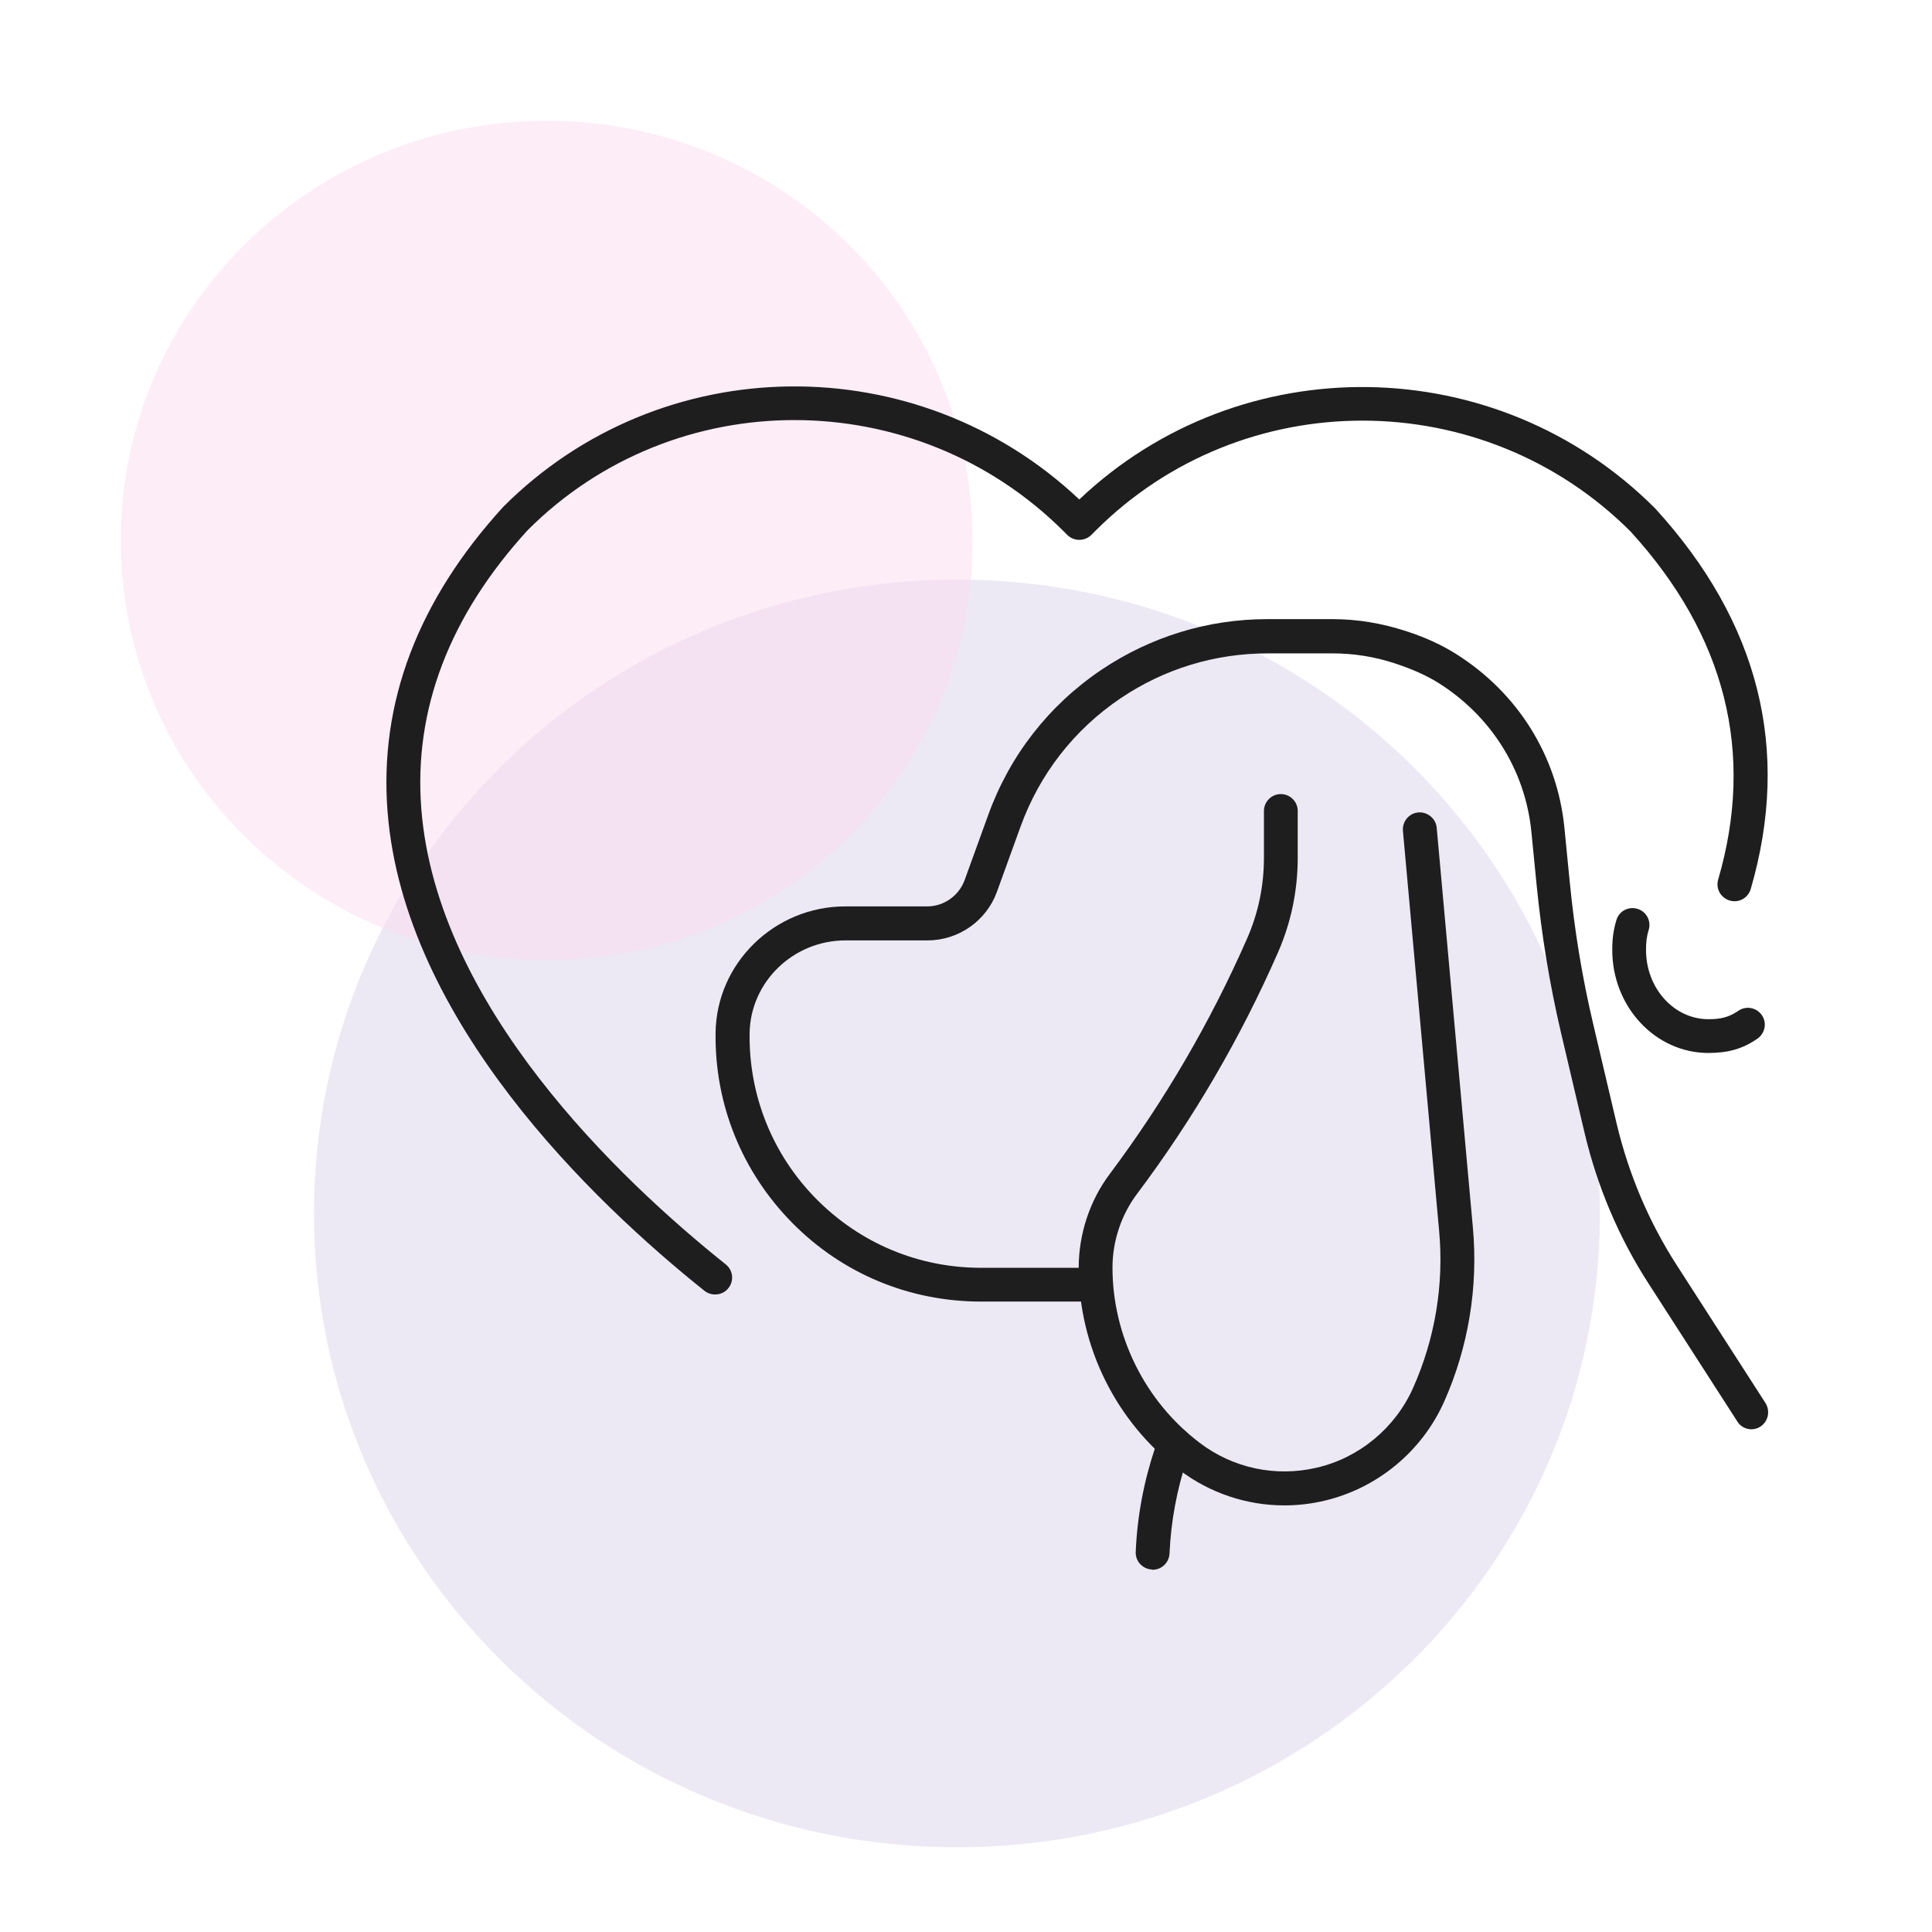
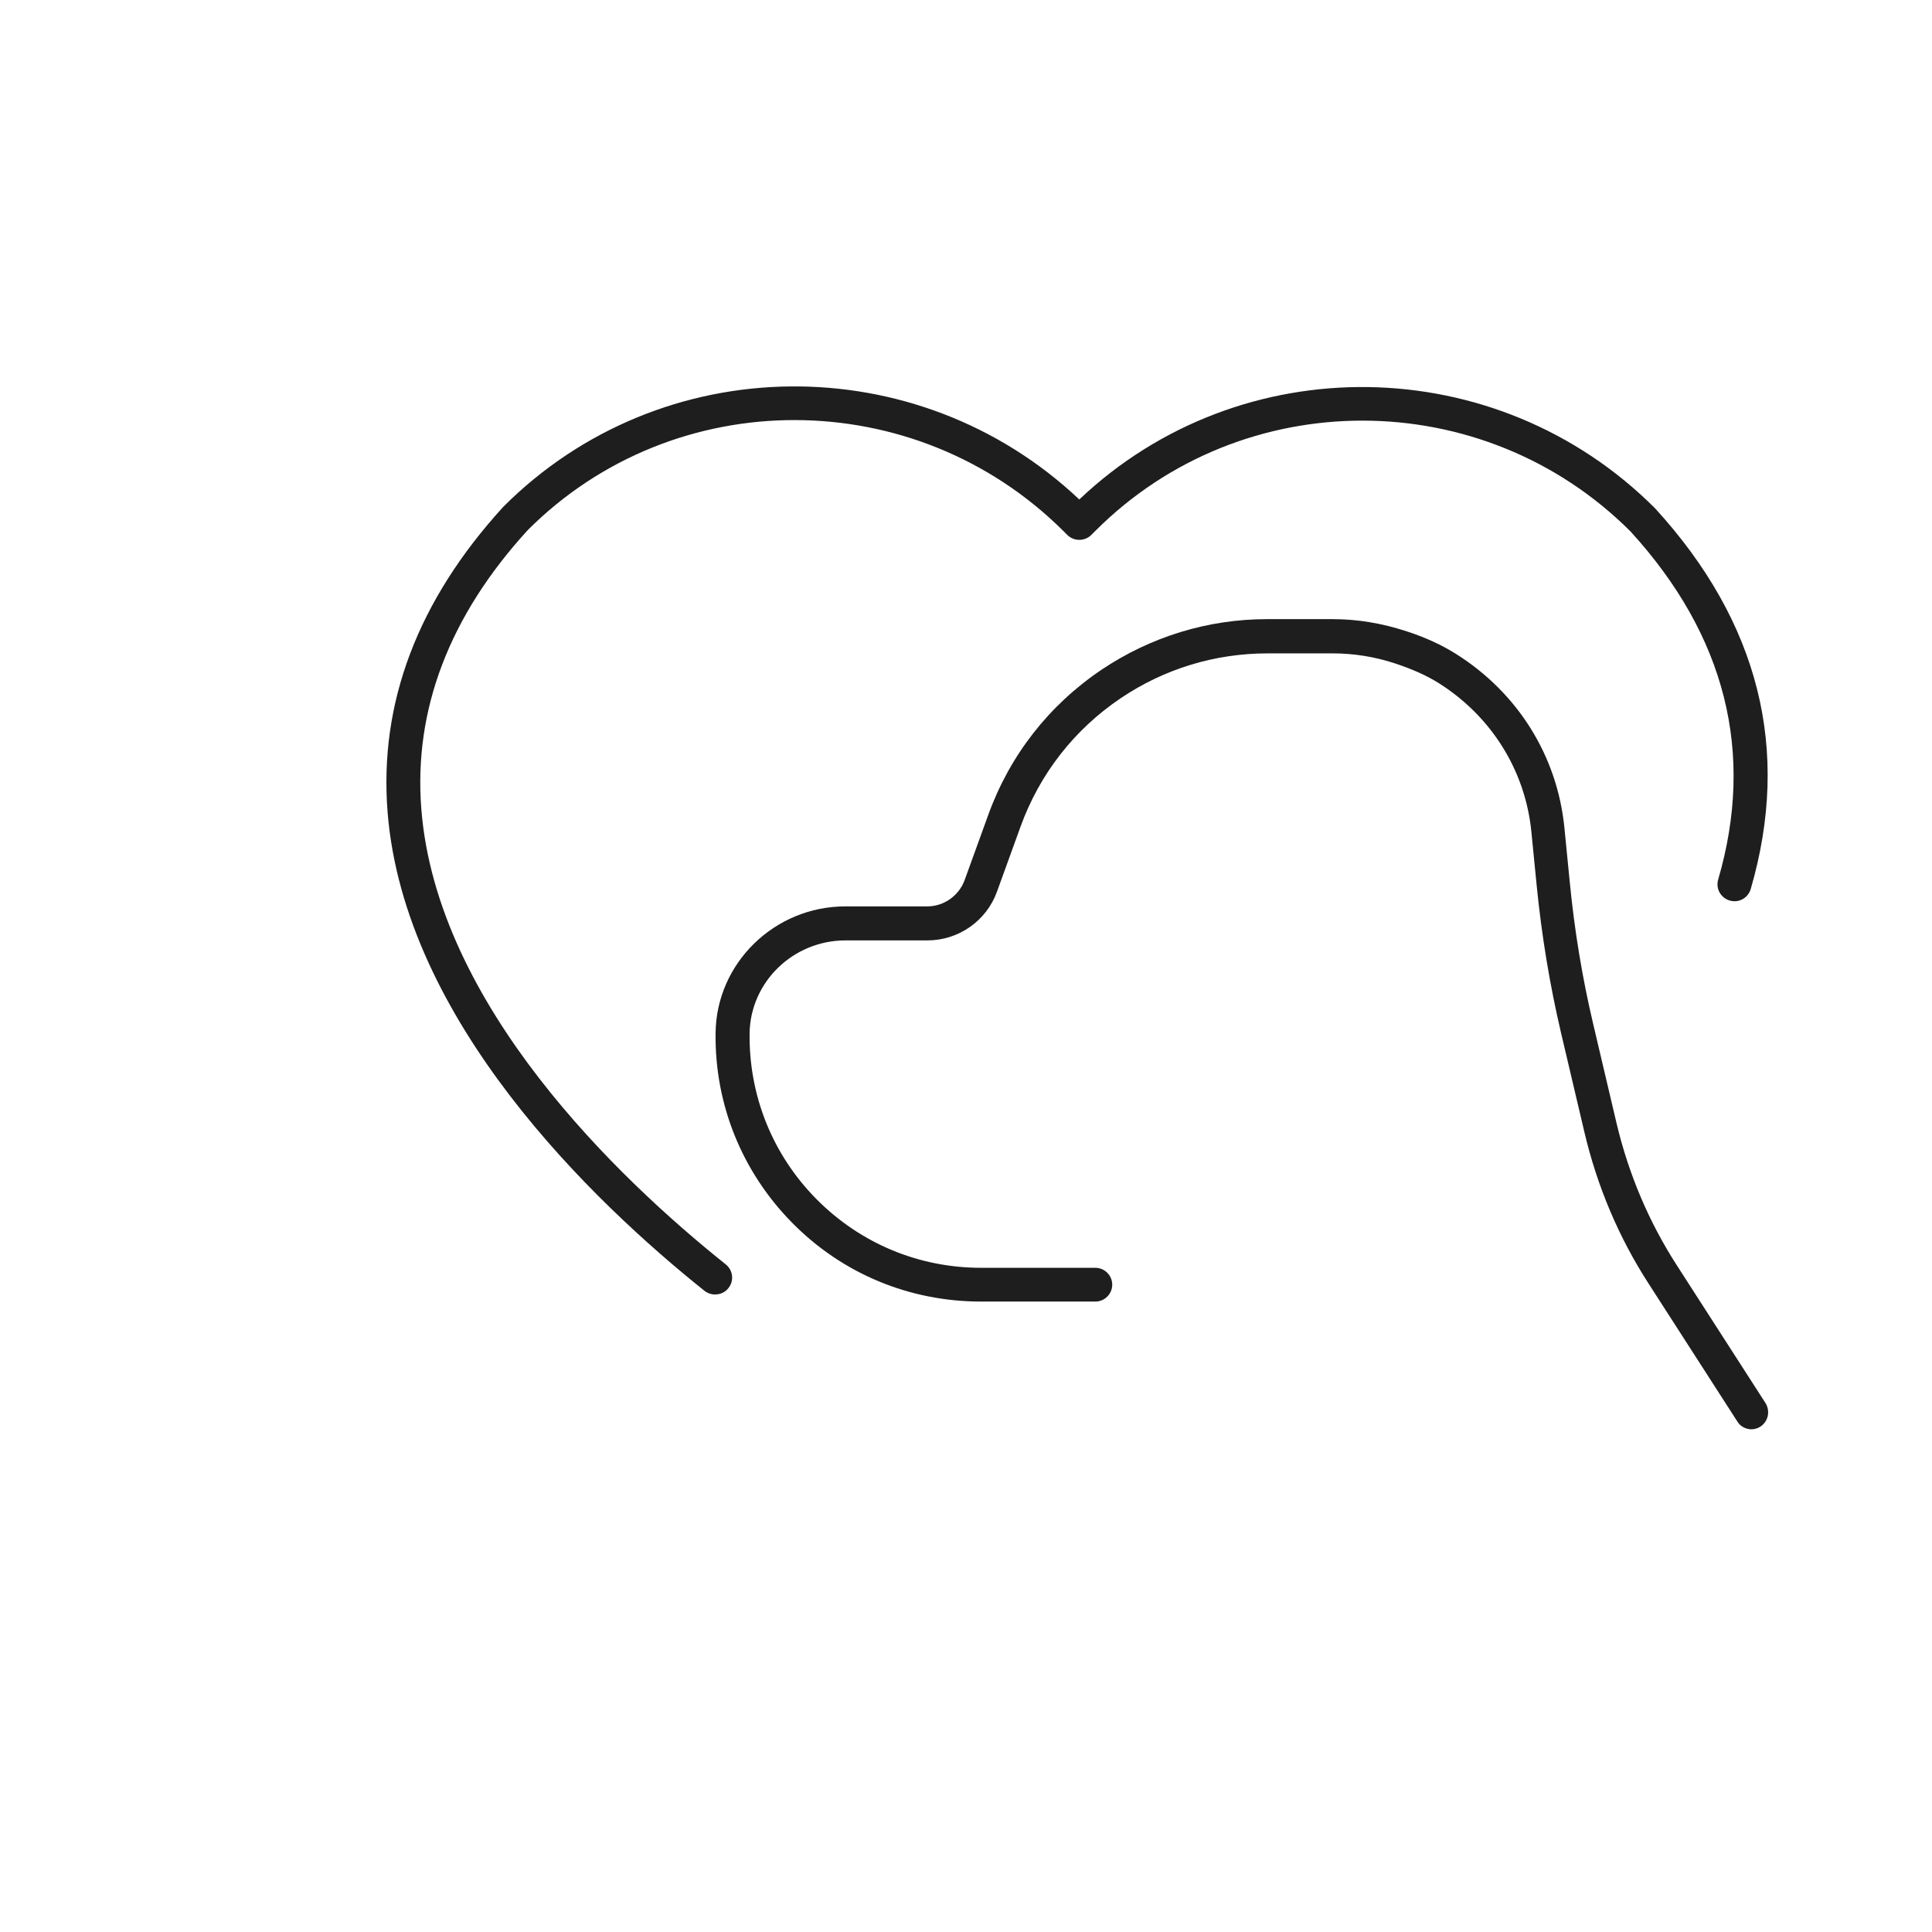
<svg xmlns="http://www.w3.org/2000/svg" width="80" height="80" viewBox="0 0 80 80" fill="none">
-   <path d="M39.625 76.493C54.329 76.493 66.25 64.742 66.25 50.246C66.25 35.751 54.329 24 39.625 24C24.92 24 13 35.751 13 50.246C13 64.742 24.92 76.493 39.625 76.493Z" fill="#DBD4EB" fill-opacity="0.5" />
-   <path d="M22.636 39.759C32.376 39.759 40.272 31.978 40.272 22.379C40.272 12.781 32.376 5 22.636 5C12.896 5 5 12.781 5 22.379C5 31.978 12.896 39.759 22.636 39.759Z" fill="#FCDCF0" fill-opacity="0.5" />
  <path d="M72.52 59.184C72.651 59.184 72.783 59.144 72.895 59.073C73.219 58.86 73.31 58.434 73.107 58.1L69.429 52.386C68.274 50.592 67.444 48.627 66.947 46.549L65.974 42.416C65.518 40.49 65.194 38.515 65.002 36.539L64.779 34.279C64.485 31.301 62.844 28.676 60.27 27.065C59.703 26.711 59.054 26.407 58.284 26.154C57.21 25.799 56.197 25.637 55.173 25.637H52.468C50.016 25.637 47.645 26.366 45.609 27.734C43.43 29.203 41.809 31.28 40.918 33.753L39.945 36.438C39.712 37.086 39.084 37.532 38.395 37.532H35.001C32.072 37.532 29.661 39.883 29.631 42.77C29.59 45.729 30.725 48.525 32.802 50.633C34.879 52.74 37.655 53.895 40.624 53.895H45.355C45.74 53.895 46.055 53.581 46.055 53.196C46.055 52.811 45.74 52.497 45.355 52.497H40.624C38.04 52.497 35.619 51.484 33.805 49.65C31.991 47.816 31.008 45.374 31.039 42.79C31.069 40.663 32.842 38.94 35.011 38.94H38.405C39.692 38.94 40.847 38.13 41.282 36.924L42.255 34.239C43.045 32.05 44.484 30.206 46.409 28.909C48.213 27.694 50.31 27.055 52.489 27.055H55.194C56.065 27.055 56.937 27.197 57.767 27.471C58.527 27.724 59.074 27.977 59.551 28.271C61.749 29.649 63.158 31.898 63.411 34.441L63.634 36.701C63.837 38.737 64.171 40.774 64.637 42.76L65.61 46.894C66.136 49.123 67.028 51.241 68.274 53.166L71.952 58.88C72.064 59.063 72.297 59.184 72.52 59.184Z" fill="#1E1E1E" />
-   <path d="M53.178 62.335C53.725 62.335 54.283 62.274 54.84 62.142C57.029 61.626 58.873 60.106 59.795 58.049C60.798 55.8 61.213 53.307 60.99 50.845L59.491 34.279C59.46 33.894 59.106 33.61 58.731 33.641C58.346 33.671 58.062 34.016 58.092 34.401L59.592 50.977C59.795 53.196 59.42 55.445 58.508 57.482C57.768 59.133 56.279 60.369 54.516 60.775C52.824 61.17 51.051 60.795 49.673 59.741C47.413 58.029 46.066 55.313 46.066 52.486C46.066 51.392 46.43 50.298 47.089 49.427C49.409 46.336 51.365 42.983 52.915 39.447C53.462 38.2 53.736 36.873 53.736 35.515V33.58C53.736 33.195 53.422 32.881 53.036 32.881C52.651 32.881 52.337 33.195 52.337 33.58V35.515C52.337 36.68 52.104 37.815 51.628 38.889C50.118 42.324 48.214 45.587 45.964 48.596C45.123 49.71 44.667 51.098 44.667 52.497C44.667 55.769 46.228 58.9 48.832 60.866C50.098 61.828 51.628 62.335 53.178 62.335Z" fill="#1E1E1E" />
-   <path d="M47.727 65C48.102 65 48.406 64.706 48.427 64.331C48.487 62.994 48.73 61.677 49.156 60.41L49.288 60.015C49.409 59.65 49.217 59.255 48.852 59.123C48.487 59.002 48.092 59.194 47.961 59.559L47.829 59.954C47.363 61.342 47.089 62.791 47.028 64.26C47.008 64.645 47.312 64.97 47.697 64.99C47.707 65 47.717 65 47.727 65Z" fill="#1E1E1E" />
-   <path d="M70.742 43.601C68.543 43.601 66.76 41.686 66.76 39.335C66.76 38.869 66.81 38.494 66.932 38.099C67.043 37.724 67.428 37.522 67.803 37.633C68.178 37.745 68.381 38.14 68.269 38.504C68.188 38.768 68.158 39.001 68.158 39.335C68.158 40.916 69.313 42.203 70.742 42.203C71.279 42.203 71.603 42.111 71.978 41.858C72.292 41.635 72.728 41.716 72.951 42.03C73.173 42.344 73.092 42.78 72.778 43.003C72.17 43.429 71.562 43.601 70.742 43.601Z" fill="#1E1E1E" />
  <path d="M29.605 53.601C29.453 53.601 29.301 53.551 29.169 53.449C24.559 49.761 16.727 42.274 16.048 33.611C15.693 29.102 17.304 24.857 20.84 20.986C27.386 14.431 37.984 14.35 44.691 20.682C51.369 14.35 61.967 14.481 68.532 21.047C72.849 25.768 74.166 31.067 72.494 36.812C72.383 37.187 71.998 37.4 71.623 37.289C71.248 37.177 71.035 36.792 71.147 36.417C72.676 31.169 71.45 26.316 67.519 22.009C61.41 15.9 51.45 15.88 45.35 21.989L45.188 22.151C45.056 22.283 44.874 22.354 44.691 22.354C44.509 22.354 44.327 22.283 44.195 22.151L44.033 21.989C37.893 15.88 27.943 15.859 21.854 21.949C18.611 25.495 17.122 29.386 17.446 33.499C18.085 41.635 25.613 48.809 30.051 52.355C30.355 52.598 30.405 53.034 30.162 53.338C30.02 53.52 29.818 53.601 29.605 53.601Z" fill="#1E1E1E" />
</svg>